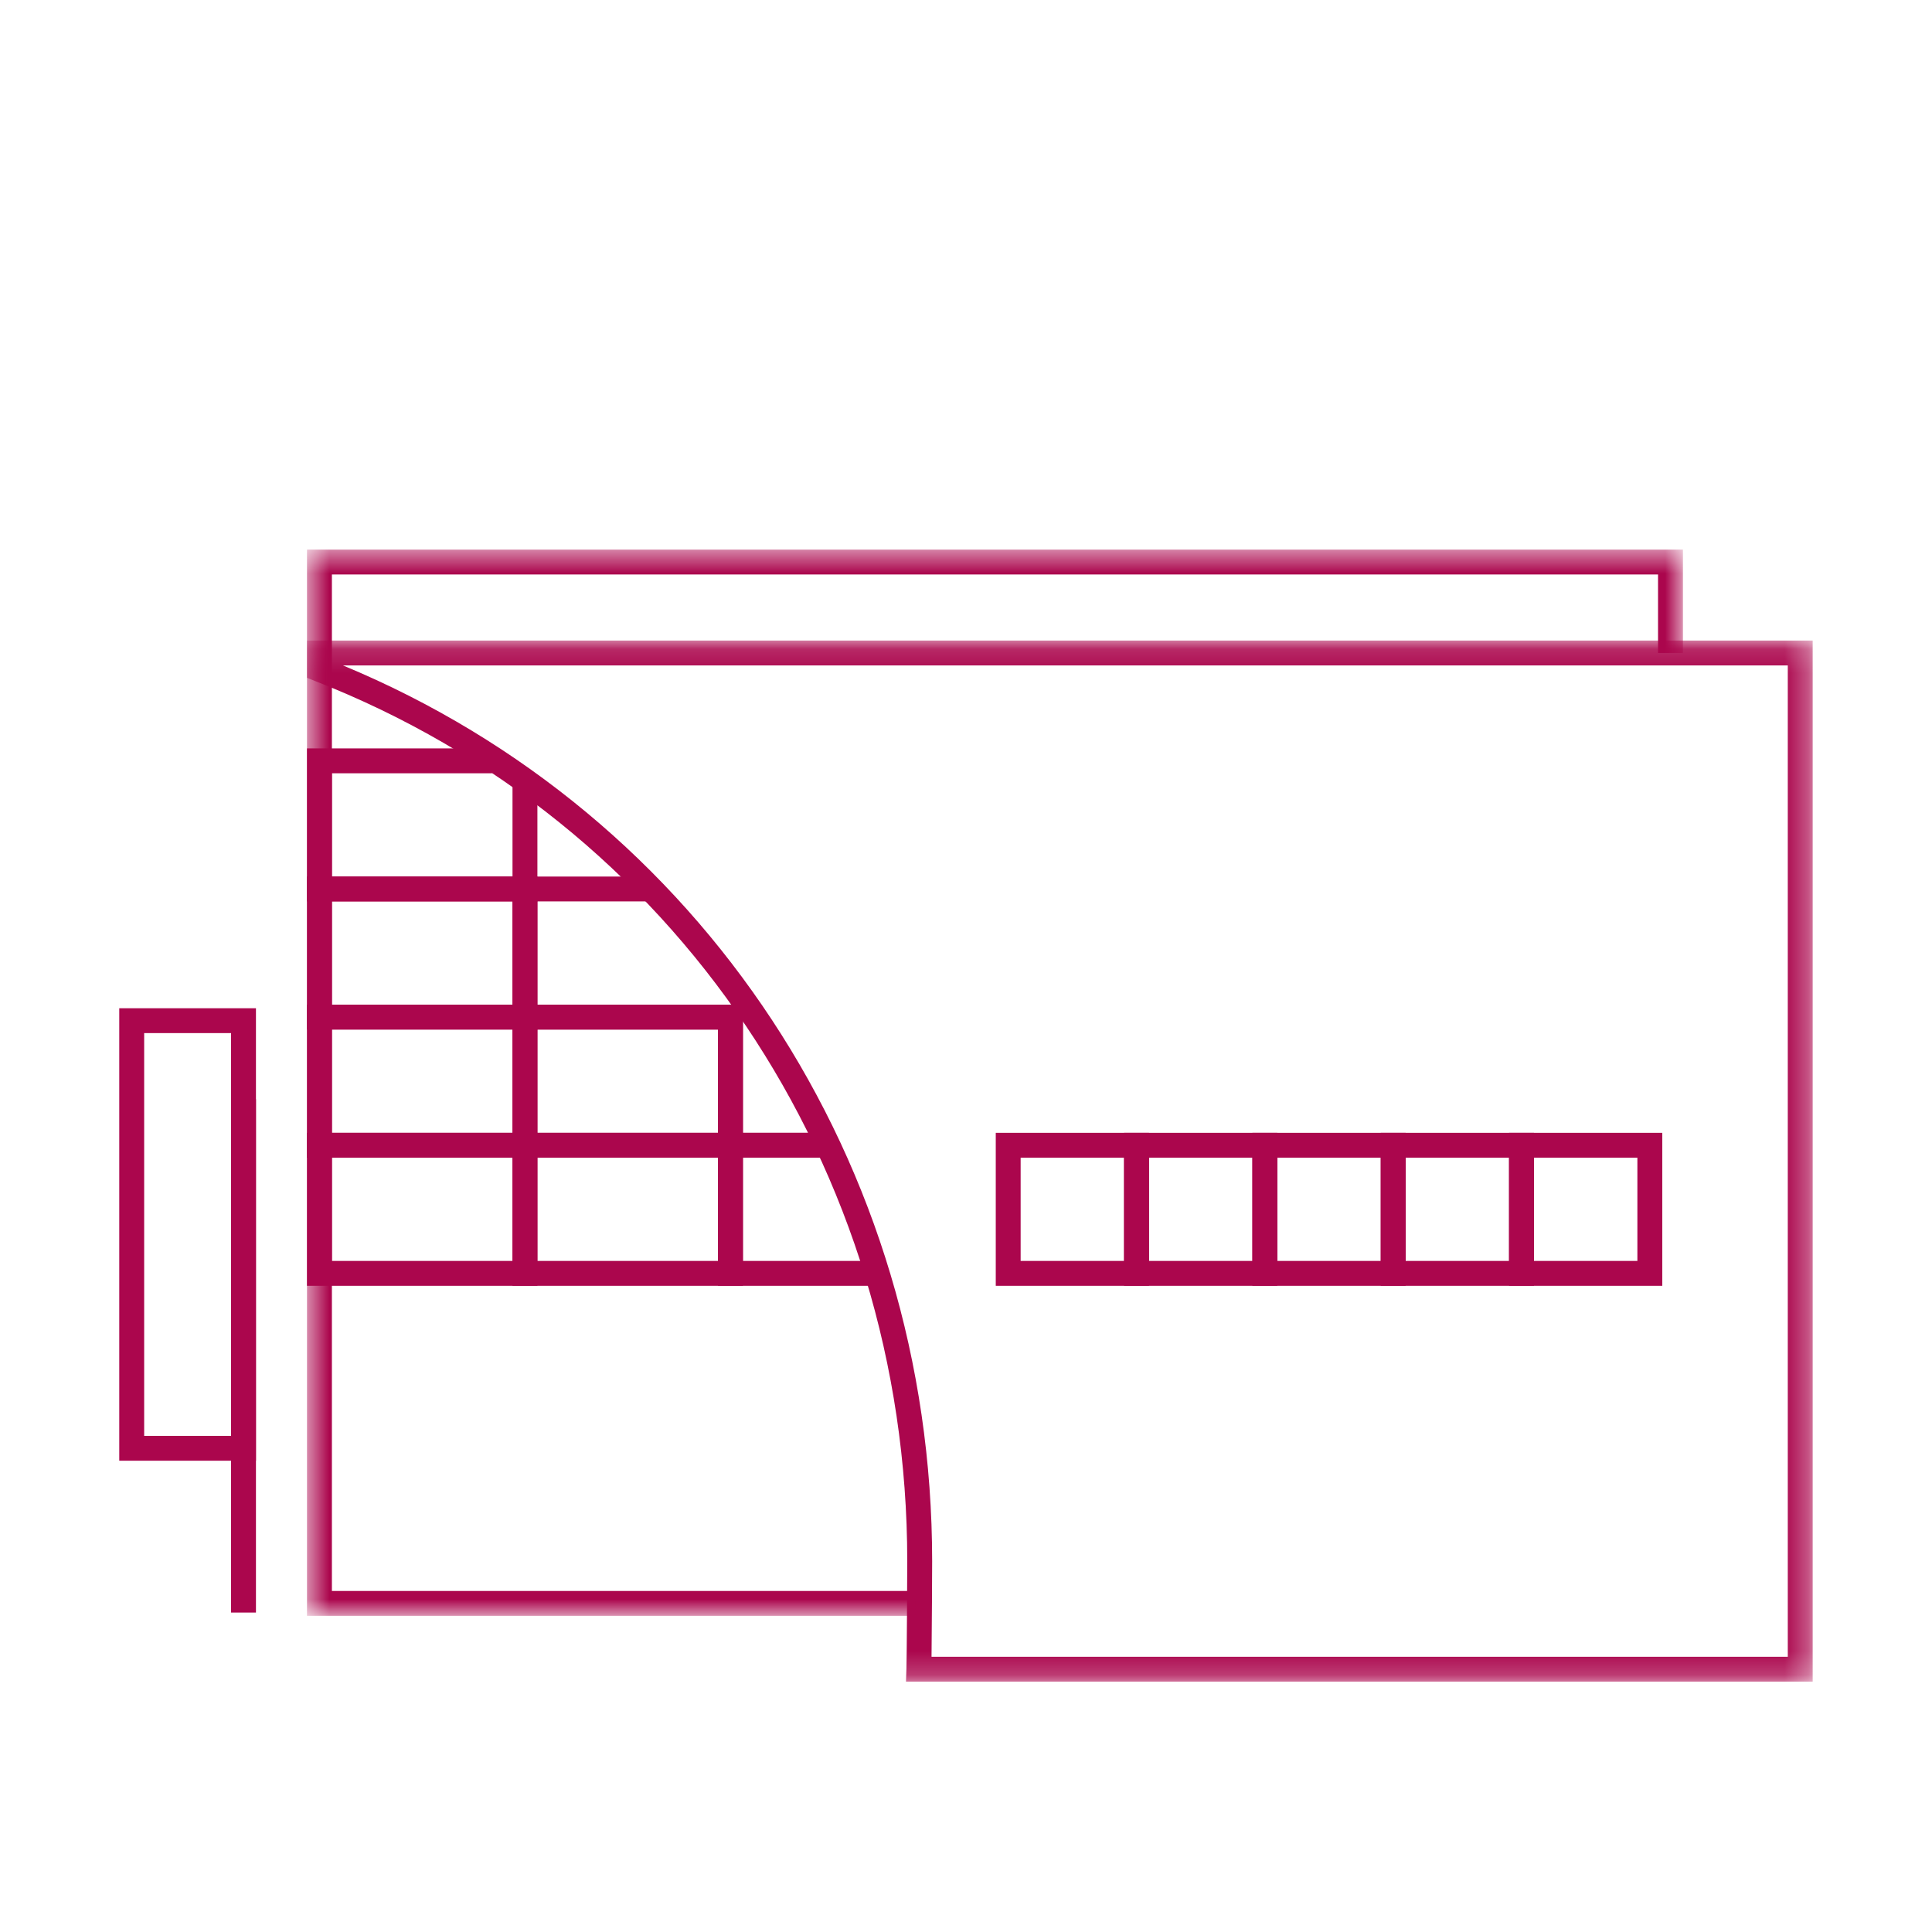
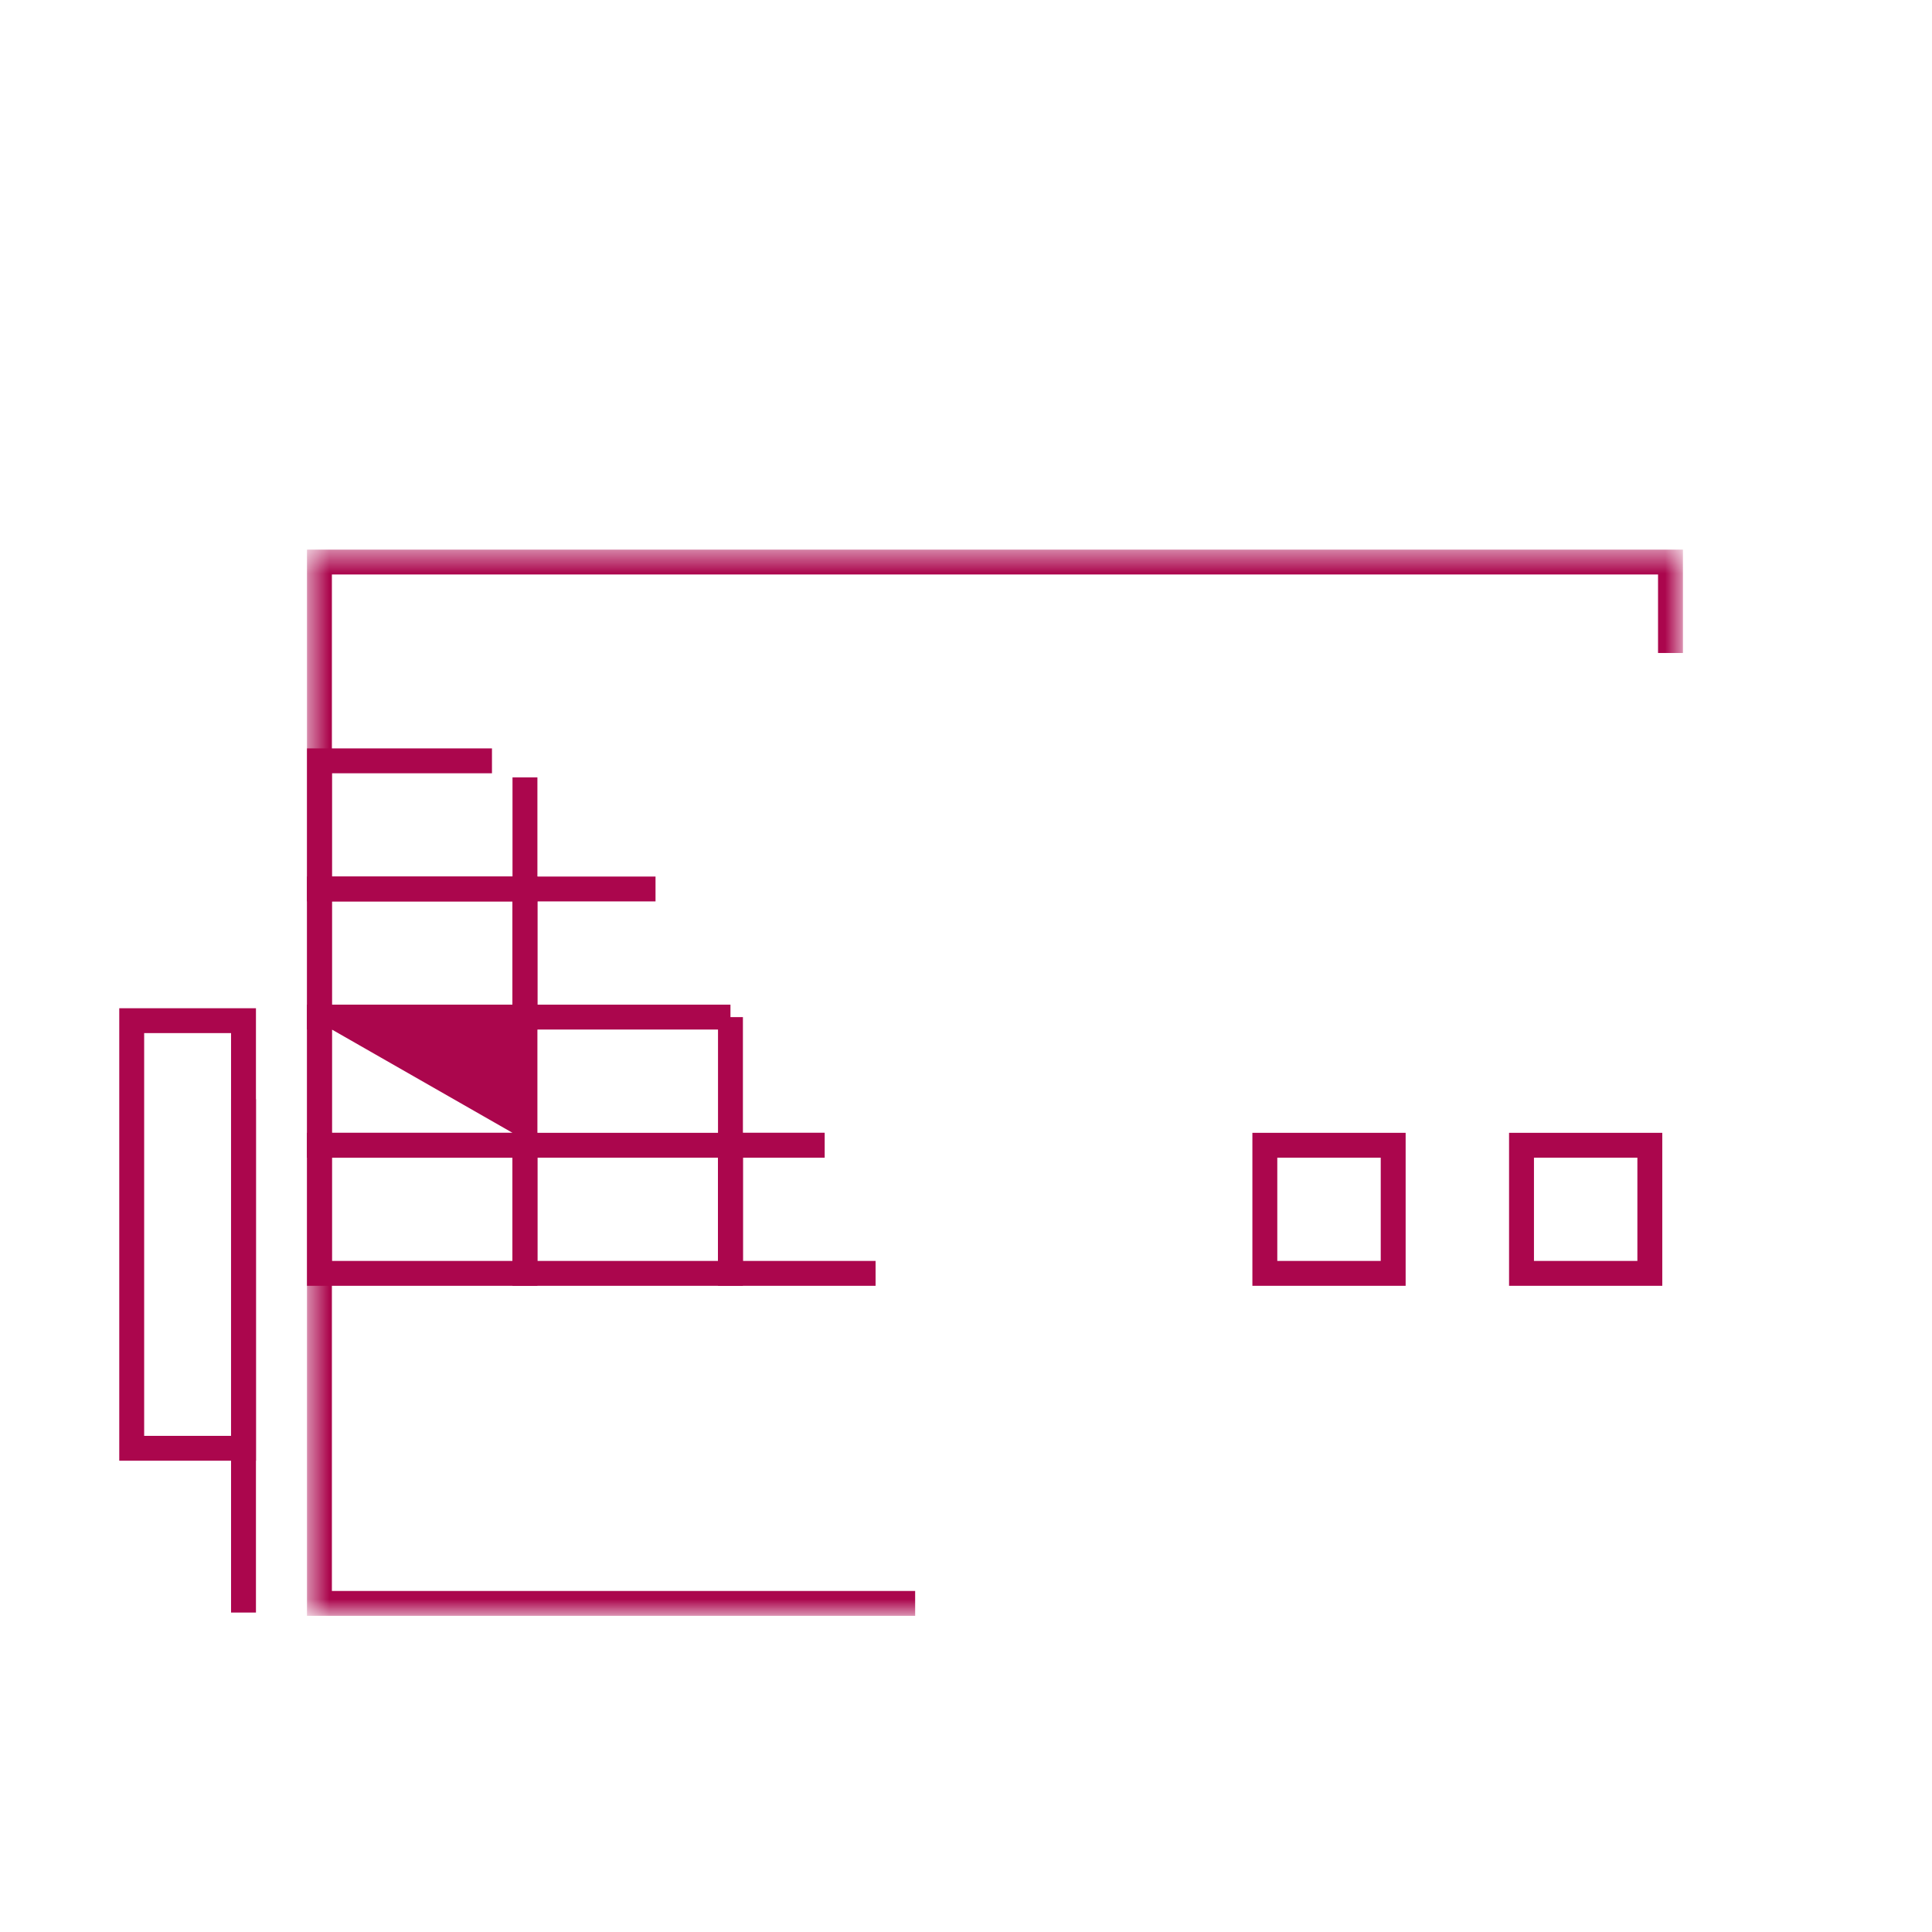
<svg xmlns="http://www.w3.org/2000/svg" xmlns:xlink="http://www.w3.org/1999/xlink" width="81px" height="81px" viewBox="0 0 81 81" version="1.1">
  <title>ustawne copy 2</title>
  <desc>Created with Sketch.</desc>
  <defs>
-     <polygon id="path-1" points="0.562 0.139 63.689 0.139 63.689 43.787 0.562 43.787" />
    <polygon id="path-3" points="0.562 0.496 58.249 0.496 58.249 45.197 0.562 45.197" />
  </defs>
  <g id="ustawne-copy-2" stroke="none" stroke-width="1" fill="none" fill-rule="evenodd">
    <g id="Group-24" transform="translate(5, 22)">
      <g id="Group-3" transform="translate(7.309, 4.717)">
        <mask id="mask-2" fill="white">
          <use xlink:href="#path-1" />
        </mask>
        <g id="Clip-2" />
        <path d="M26.746,42.745 L62.645,42.745 L62.645,1.181 L2.07,1.181 C17.107,7.424 26.772,22.072 26.772,38.739 C26.772,39.145 26.76,41.598 26.746,42.745 L26.746,42.745 Z M63.689,43.787 L25.675,43.787 L25.693,43.247 C25.71,42.802 25.728,39.227 25.728,38.739 C25.728,22.213 15.979,7.724 0.893,1.832 L0.562,1.701 L0.562,0.139 L63.689,0.139 L63.689,43.787 Z" id="Fill-1" fill="#AB064D" mask="url(#mask-2)" />
      </g>
      <g id="Group-6" transform="translate(7.309, 0.547)">
        <mask id="mask-4" fill="white">
          <use xlink:href="#path-3" />
        </mask>
        <g id="Clip-5" />
        <polygon id="Fill-4" fill="#AB064D" mask="url(#mask-4)" points="26.059 45.197 0.562 45.197 0.562 0.496 58.249 0.496 58.249 4.83 57.205 4.83 57.205 1.538 1.606 1.538 1.606 44.155 26.059 44.155" />
      </g>
-       <path d="M43.172,30.865 L47.507,30.865 L47.507,26.537 L43.172,26.537 L43.172,30.865 Z M42.128,31.908 L48.551,31.908 L48.551,25.494 L42.128,25.494 L42.128,31.908 Z" id="Fill-7" fill="#AB064D" />
-       <path d="M37.791,30.865 L42.127,30.865 L42.127,26.537 L37.791,26.537 L37.791,30.865 Z M36.748,31.908 L43.172,31.908 L43.172,25.494 L36.748,25.494 L36.748,31.908 Z" id="Fill-9" fill="#AB064D" />
      <path d="M48.551,30.865 L52.888,30.865 L52.888,26.537 L48.551,26.537 L48.551,30.865 Z M47.507,31.908 L53.932,31.908 L53.932,25.494 L47.507,25.494 L47.507,31.908 Z" id="Fill-10" fill="#AB064D" />
-       <path d="M53.932,30.865 L58.267,30.865 L58.267,26.537 L53.932,26.537 L53.932,30.865 Z M52.889,31.908 L59.312,31.908 L59.312,25.494 L52.889,25.494 L52.889,31.908 Z" id="Fill-11" fill="#AB064D" />
      <path d="M59.312,30.865 L63.648,30.865 L63.648,26.537 L59.312,26.537 L59.312,30.865 Z M58.268,31.908 L64.692,31.908 L64.692,25.494 L58.268,25.494 L58.268,31.908 Z" id="Fill-12" fill="#AB064D" />
      <path d="M8.915,30.865 L16.487,30.865 L16.487,26.537 L8.915,26.537 L8.915,30.865 Z M7.871,31.908 L17.531,31.908 L17.531,25.494 L7.871,25.494 L7.871,31.908 Z" id="Fill-13" fill="#AB064D" />
      <path d="M17.531,30.865 L25.103,30.865 L25.103,26.537 L17.531,26.537 L17.531,30.865 Z M16.487,31.908 L26.147,31.908 L26.147,25.494 L16.487,25.494 L16.487,31.908 Z" id="Fill-14" fill="#AB064D" />
      <polygon id="Fill-15" fill="#AB064D" points="31.709 31.908 25.103 31.908 25.103 25.494 29.573 25.494 29.573 26.537 26.147 26.537 26.147 30.865 31.709 30.865" />
-       <path d="M8.915,25.494 L16.487,25.494 L16.487,21.164 L8.915,21.164 L8.915,25.494 Z M7.871,26.537 L17.531,26.537 L17.531,20.122 L7.871,20.122 L7.871,26.537 Z" id="Fill-16" fill="#AB064D" />
-       <path d="M17.531,25.494 L25.103,25.494 L25.103,21.164 L17.531,21.164 L17.531,25.494 Z M16.487,26.537 L26.147,26.537 L26.147,20.122 L16.487,20.122 L16.487,26.537 Z" id="Fill-17" fill="#AB064D" />
+       <path d="M8.915,25.494 L16.487,25.494 L8.915,21.164 L8.915,25.494 Z M7.871,26.537 L17.531,26.537 L17.531,20.122 L7.871,20.122 L7.871,26.537 Z" id="Fill-16" fill="#AB064D" />
      <polygon id="Fill-18" fill="#AB064D" points="29.573 26.536 25.103 26.536 25.103 20.643 26.147 20.643 26.147 25.494 29.573 25.494" />
      <path d="M8.915,20.121 L16.487,20.121 L16.487,15.792 L8.915,15.792 L8.915,20.121 Z M7.871,21.163 L17.531,21.163 L17.531,14.749 L7.871,14.749 L7.871,21.163 Z" id="Fill-19" fill="#AB064D" />
      <polygon id="Fill-20" fill="#AB064D" points="25.625 21.164 16.487 21.164 16.487 14.75 22.483 14.75 22.483 15.792 17.531 15.792 17.531 20.121 25.625 20.121" />
      <polygon id="Fill-21" fill="#AB064D" points="17.531 15.792 7.871 15.792 7.871 9.377 15.626 9.377 15.626 10.42 8.915 10.42 8.915 14.749 16.487 14.749 16.487 10.592 17.531 10.592" />
      <polygon id="Fill-22" fill="#AB064D" points="4.687 45.607 5.731 45.607 5.731 24.084 4.687 24.084" />
      <path d="M1.044,38.199 L4.687,38.199 L4.687,21.313 L1.044,21.313 L1.044,38.199 Z M0,39.241 L5.731,39.241 L5.731,20.271 L0,20.271 L0,39.241 Z" id="Fill-23" fill="#AB064D" />
    </g>
  </g>
</svg>